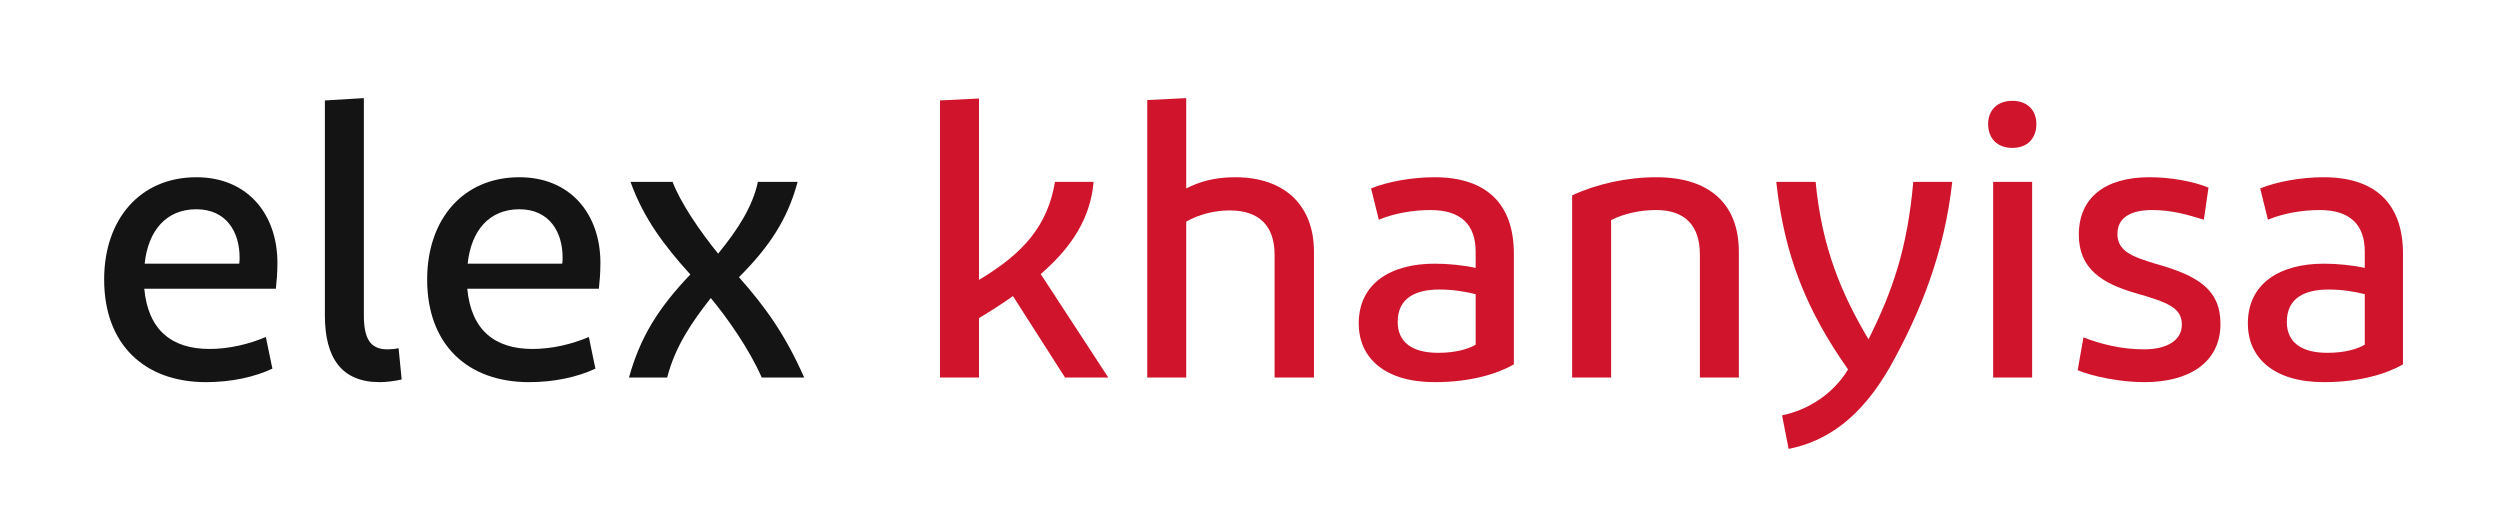
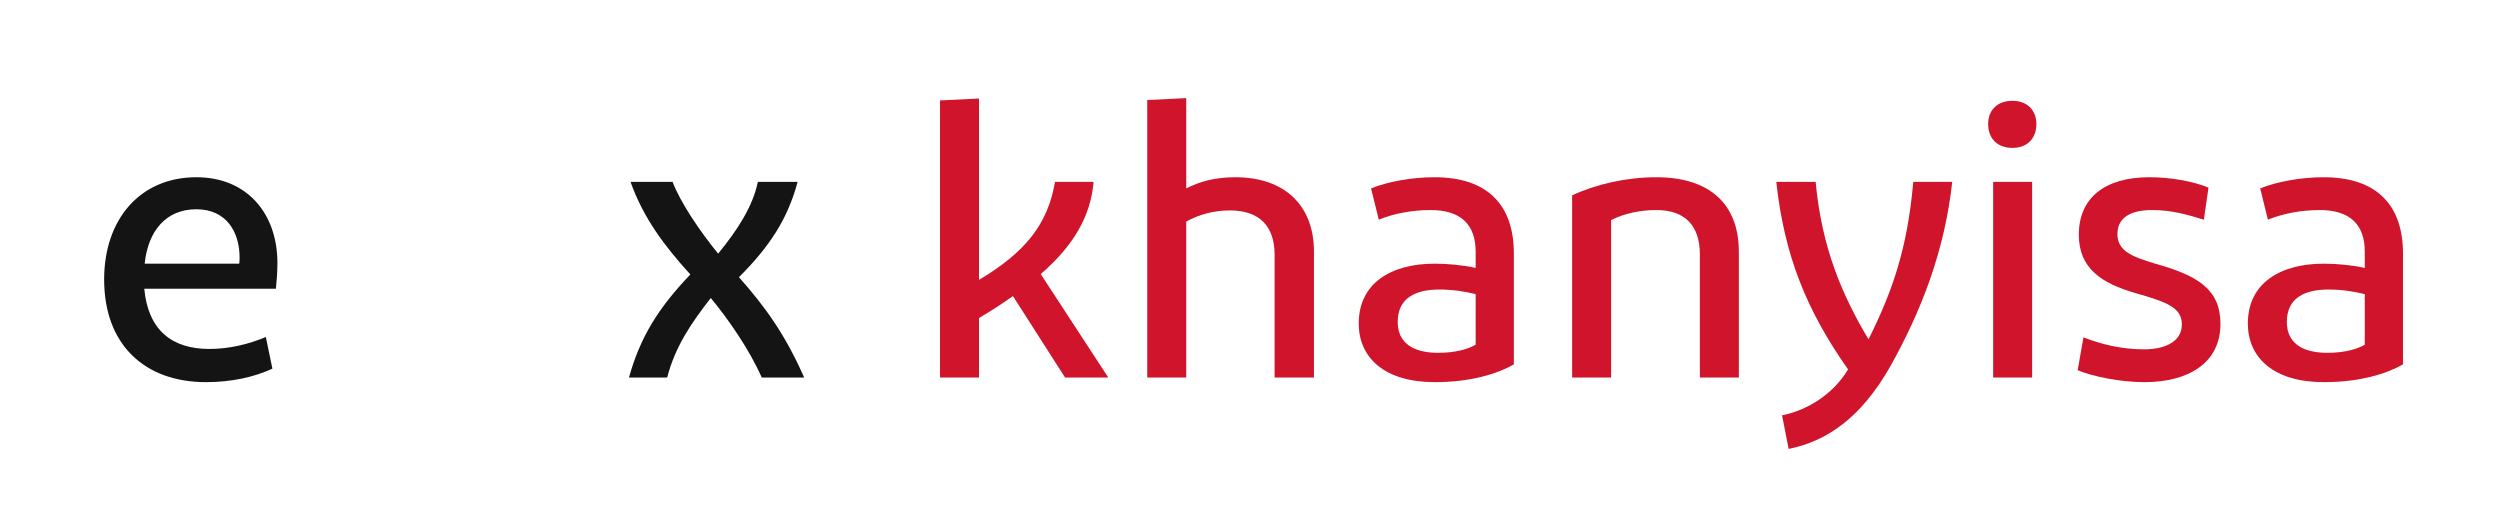
<svg xmlns="http://www.w3.org/2000/svg" width="1192px" height="244px" viewBox="0 0 1192 244" version="1.1">
  <title>Logo / Text</title>
  <g id="Logo-/-Text" stroke="none" stroke-width="1" fill="none" fill-rule="evenodd">
    <g id="elex-khanyisa" transform="translate(49.656, 46.784)" fill-rule="nonzero">
      <path d="M77.096,113.896 C68.816,117.392 59.432,119.6 50.232,119.6 C32.2,119.6 20.976,110.584 19.136,90.896 L81.88,90.896 C82.248,87.4 82.616,83.352 82.616,78.568 C82.616,55.2 68.264,37.72 43.976,37.72 C17.112,37.72 0,57.776 0,86.48 C0,117.576 19.32,135.424 48.576,135.424 C60.536,135.424 71.576,133.032 80.224,128.984 L77.096,113.896 Z M43.976,52.992 C58.144,52.992 64.584,63.664 64.584,75.992 C64.584,77.096 64.584,77.832 64.4,78.936 L19.32,78.936 C20.976,63.112 29.624,52.992 43.976,52.992 Z" id="Shape" fill="#141414" />
-       <path d="M123.832,0 L105.248,1.104 L105.248,103.592 C105.248,123.832 113.16,135.424 131.376,135.424 C134.504,135.424 138.92,134.872 141.864,134.136 L140.392,119.232 C138.92,119.6 136.896,119.784 135.056,119.784 C126.592,119.784 123.832,114.264 123.832,103.408 L123.832,0 Z" id="Path" fill="#141414" />
-       <path d="M231.104,113.896 C222.824,117.392 213.44,119.6 204.24,119.6 C186.208,119.6 174.984,110.584 173.144,90.896 L235.888,90.896 C236.256,87.4 236.624,83.352 236.624,78.568 C236.624,55.2 222.272,37.72 197.984,37.72 C171.12,37.72 154.008,57.776 154.008,86.48 C154.008,117.576 173.328,135.424 202.584,135.424 C214.544,135.424 225.584,133.032 234.232,128.984 L231.104,113.896 Z M197.984,52.992 C212.152,52.992 218.592,63.664 218.592,75.992 C218.592,77.096 218.592,77.832 218.408,78.936 L173.328,78.936 C174.984,63.112 183.632,52.992 197.984,52.992 Z" id="Shape" fill="#141414" />
      <path d="M250.24,133.216 L268.456,133.216 C272.32,118.312 280.048,107.088 289.248,95.312 C297.344,105.064 307.648,119.784 313.536,133.216 L333.776,133.216 C324.576,112.424 315.192,99.544 302.68,85.376 C317.216,70.84 325.864,57.776 330.648,39.928 L311.696,39.928 C309.304,51.52 302.128,62.744 292.744,74.152 C283.912,63.296 274.712,49.68 271.032,39.928 L250.976,39.928 C257.232,57.408 267.168,70.472 279.496,84.088 C264.04,100.28 255.576,114.08 250.24,133.216 Z" id="Path" fill="#141414" />
      <path d="M471.776,39.928 L453.376,39.928 C449.88,60.352 439.024,73.6 417.128,86.664 L417.128,0.184 L398.544,1.104 L398.544,133.216 L417.128,133.216 L417.128,104.88 C423.016,101.384 428.352,97.888 433.32,94.392 L458.16,133.216 L478.768,133.216 L446.568,83.904 C462.024,70.472 470.304,56.672 471.776,39.928 Z" id="Path" fill="#CF142B" />
      <path d="M515.936,133.216 L515.936,58.88 C521.824,55.568 529,53.544 536.728,53.544 C550.896,53.544 558.072,61.088 558.072,74.704 L558.072,133.216 L576.84,133.216 L576.84,73.232 C576.84,50.784 562.488,37.72 539.304,37.72 C529.368,37.72 522.008,39.928 515.936,43.056 L515.936,0 L497.352,0.92 L497.352,133.216 L515.936,133.216 Z" id="Path" fill="#CF142B" />
      <path d="M636.088,121.44 C623.76,121.44 616.768,116.472 616.768,106.72 C616.768,95.312 625.232,91.264 636.64,91.264 C643.08,91.264 648.784,92.184 653.936,93.472 L653.936,117.576 C650.44,119.6 644.552,121.44 636.088,121.44 Z M672.152,126.96 L672.152,74.152 C672.152,50.784 659.456,37.72 634.248,37.72 C623.392,37.72 611.616,39.928 604.072,43.056 L607.752,57.96 C614.928,55.016 623.76,53.36 632.408,53.36 C646.944,53.36 653.936,60.352 653.936,73.232 L653.936,80.96 C648.232,79.672 640.688,78.936 634.432,78.936 C613.456,78.936 598.184,88.32 598.184,107.456 C598.184,123.648 610.328,135.424 634.432,135.424 C651.728,135.424 664.424,131.376 672.152,126.96 Z" id="Shape" fill="#CF142B" />
      <path d="M718.52,133.216 L718.52,58.144 C724.776,55.016 732.32,53.36 740.048,53.36 C754.032,53.36 760.84,61.088 760.84,74.52 L760.84,133.216 L779.424,133.216 L779.424,73.232 C779.424,50.784 765.808,37.72 740.048,37.72 C725.88,37.72 711.344,41.032 699.936,46.368 L699.936,133.216 L718.52,133.216 Z" id="Path" fill="#CF142B" />
      <path d="M851.552,128.064 C866.272,101.752 877.496,73.232 881.176,39.928 L862.592,39.928 C859.832,71.392 852.84,91.816 841.248,115 C828.552,93.656 818.984,71.392 816.04,39.928 L797.272,39.928 C801.136,75.256 811.808,101.384 831.496,129.352 C824.32,141.312 811.992,148.856 800.032,151.248 L803.16,167.256 C821.376,163.576 837.568,152.536 851.552,128.064 Z" id="Path" fill="#CF142B" />
      <path d="M919.264,39.928 L900.68,39.928 L900.68,133.216 L919.264,133.216 L919.264,39.928 Z M909.88,23.736 C917.056,23.736 921.288,19.136 921.288,12.328 C921.288,5.888 917.056,1.288 909.88,1.288 C902.52,1.288 898.288,5.888 898.288,12.328 C898.288,19.136 902.52,23.736 909.88,23.736 Z" id="Shape" fill="#CF142B" />
      <path d="M1003.352,42.688 C996.36,39.744 985.504,37.72 975.2,37.72 C954.04,37.72 941.528,47.472 941.528,65.136 C941.528,81.328 952.568,88.32 968.392,92.92 C983.848,97.336 990.656,99.912 990.656,108.008 C990.656,115.552 983.48,119.784 972.624,119.784 C961.584,119.784 951.832,117.208 943.736,114.08 L940.976,129.72 C947.968,132.664 961.032,135.424 972.808,135.424 C993.6,135.424 1009.056,126.408 1009.056,107.64 C1009.056,91.264 998.384,84.64 977.96,78.936 C967.104,75.624 959.928,73.048 959.928,64.768 C959.928,56.672 966.736,53.36 976.488,53.36 C985.872,53.36 993.232,55.568 1001.144,57.96 L1003.352,42.688 Z" id="Path" fill="#CF142B" />
      <path d="M1060.024,121.44 C1047.696,121.44 1040.704,116.472 1040.704,106.72 C1040.704,95.312 1049.168,91.264 1060.576,91.264 C1067.016,91.264 1072.72,92.184 1077.872,93.472 L1077.872,117.576 C1074.376,119.6 1068.488,121.44 1060.024,121.44 Z M1096.088,126.96 L1096.088,74.152 C1096.088,50.784 1083.392,37.72 1058.184,37.72 C1047.328,37.72 1035.552,39.928 1028.008,43.056 L1031.688,57.96 C1038.864,55.016 1047.696,53.36 1056.344,53.36 C1070.88,53.36 1077.872,60.352 1077.872,73.232 L1077.872,80.96 C1072.168,79.672 1064.624,78.936 1058.368,78.936 C1037.392,78.936 1022.12,88.32 1022.12,107.456 C1022.12,123.648 1034.264,135.424 1058.368,135.424 C1075.664,135.424 1088.36,131.376 1096.088,126.96 Z" id="Shape" fill="#CF142B" />
    </g>
  </g>
</svg>